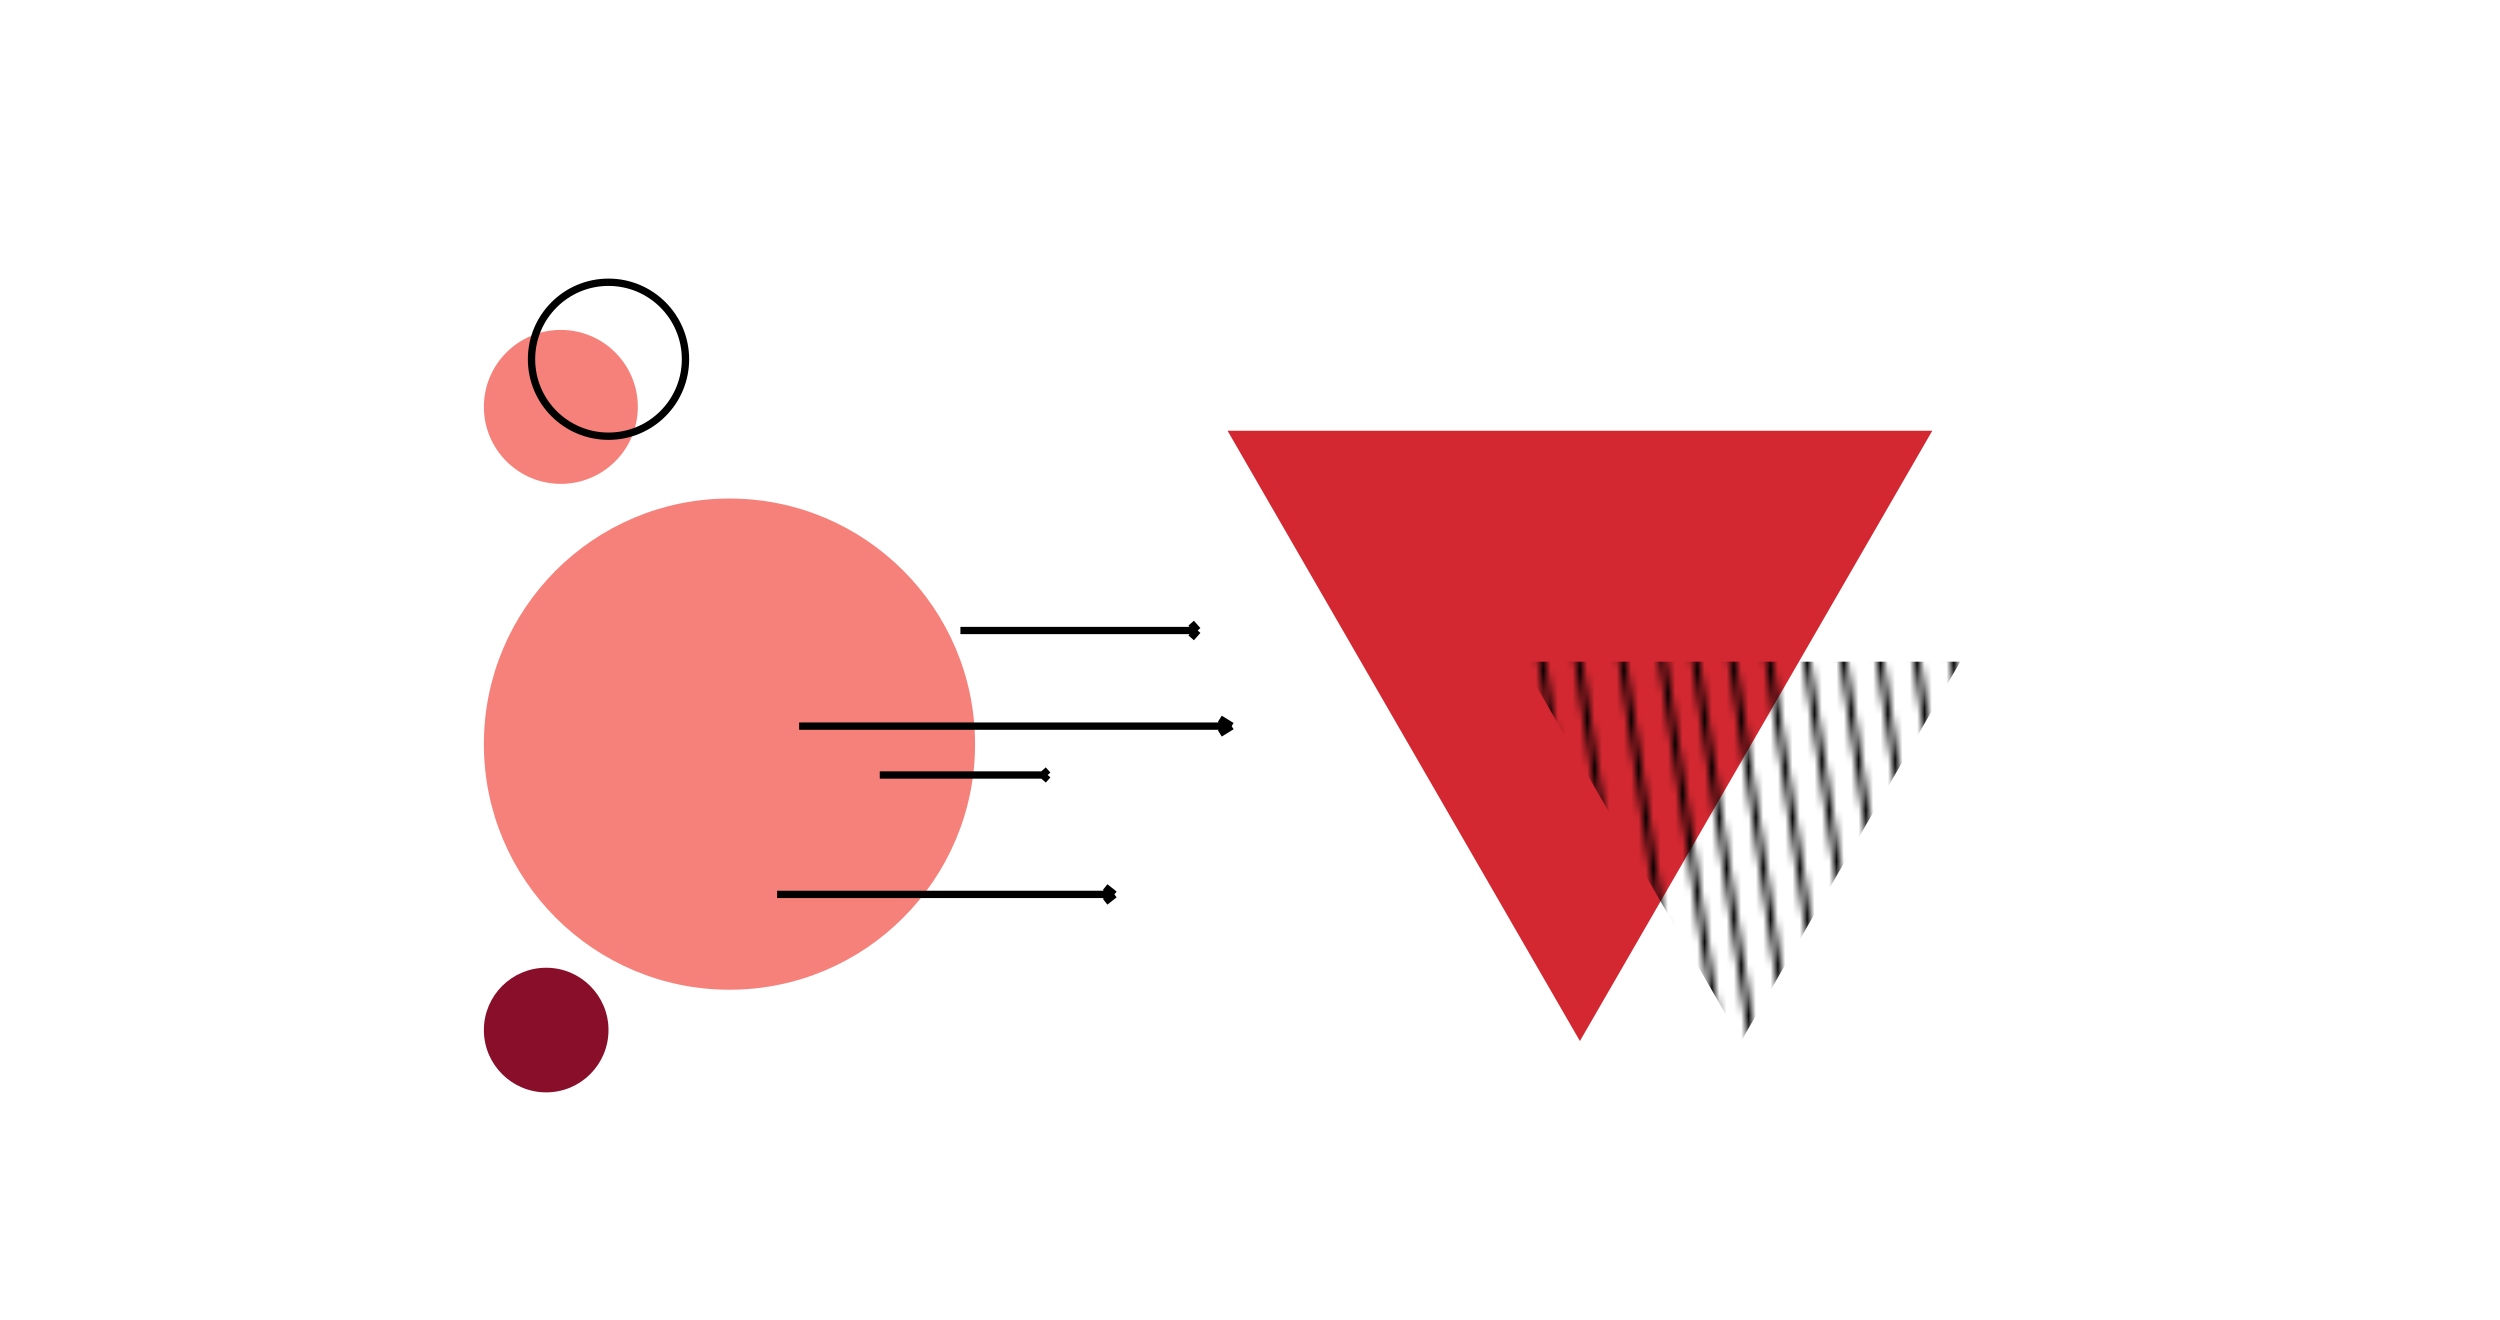
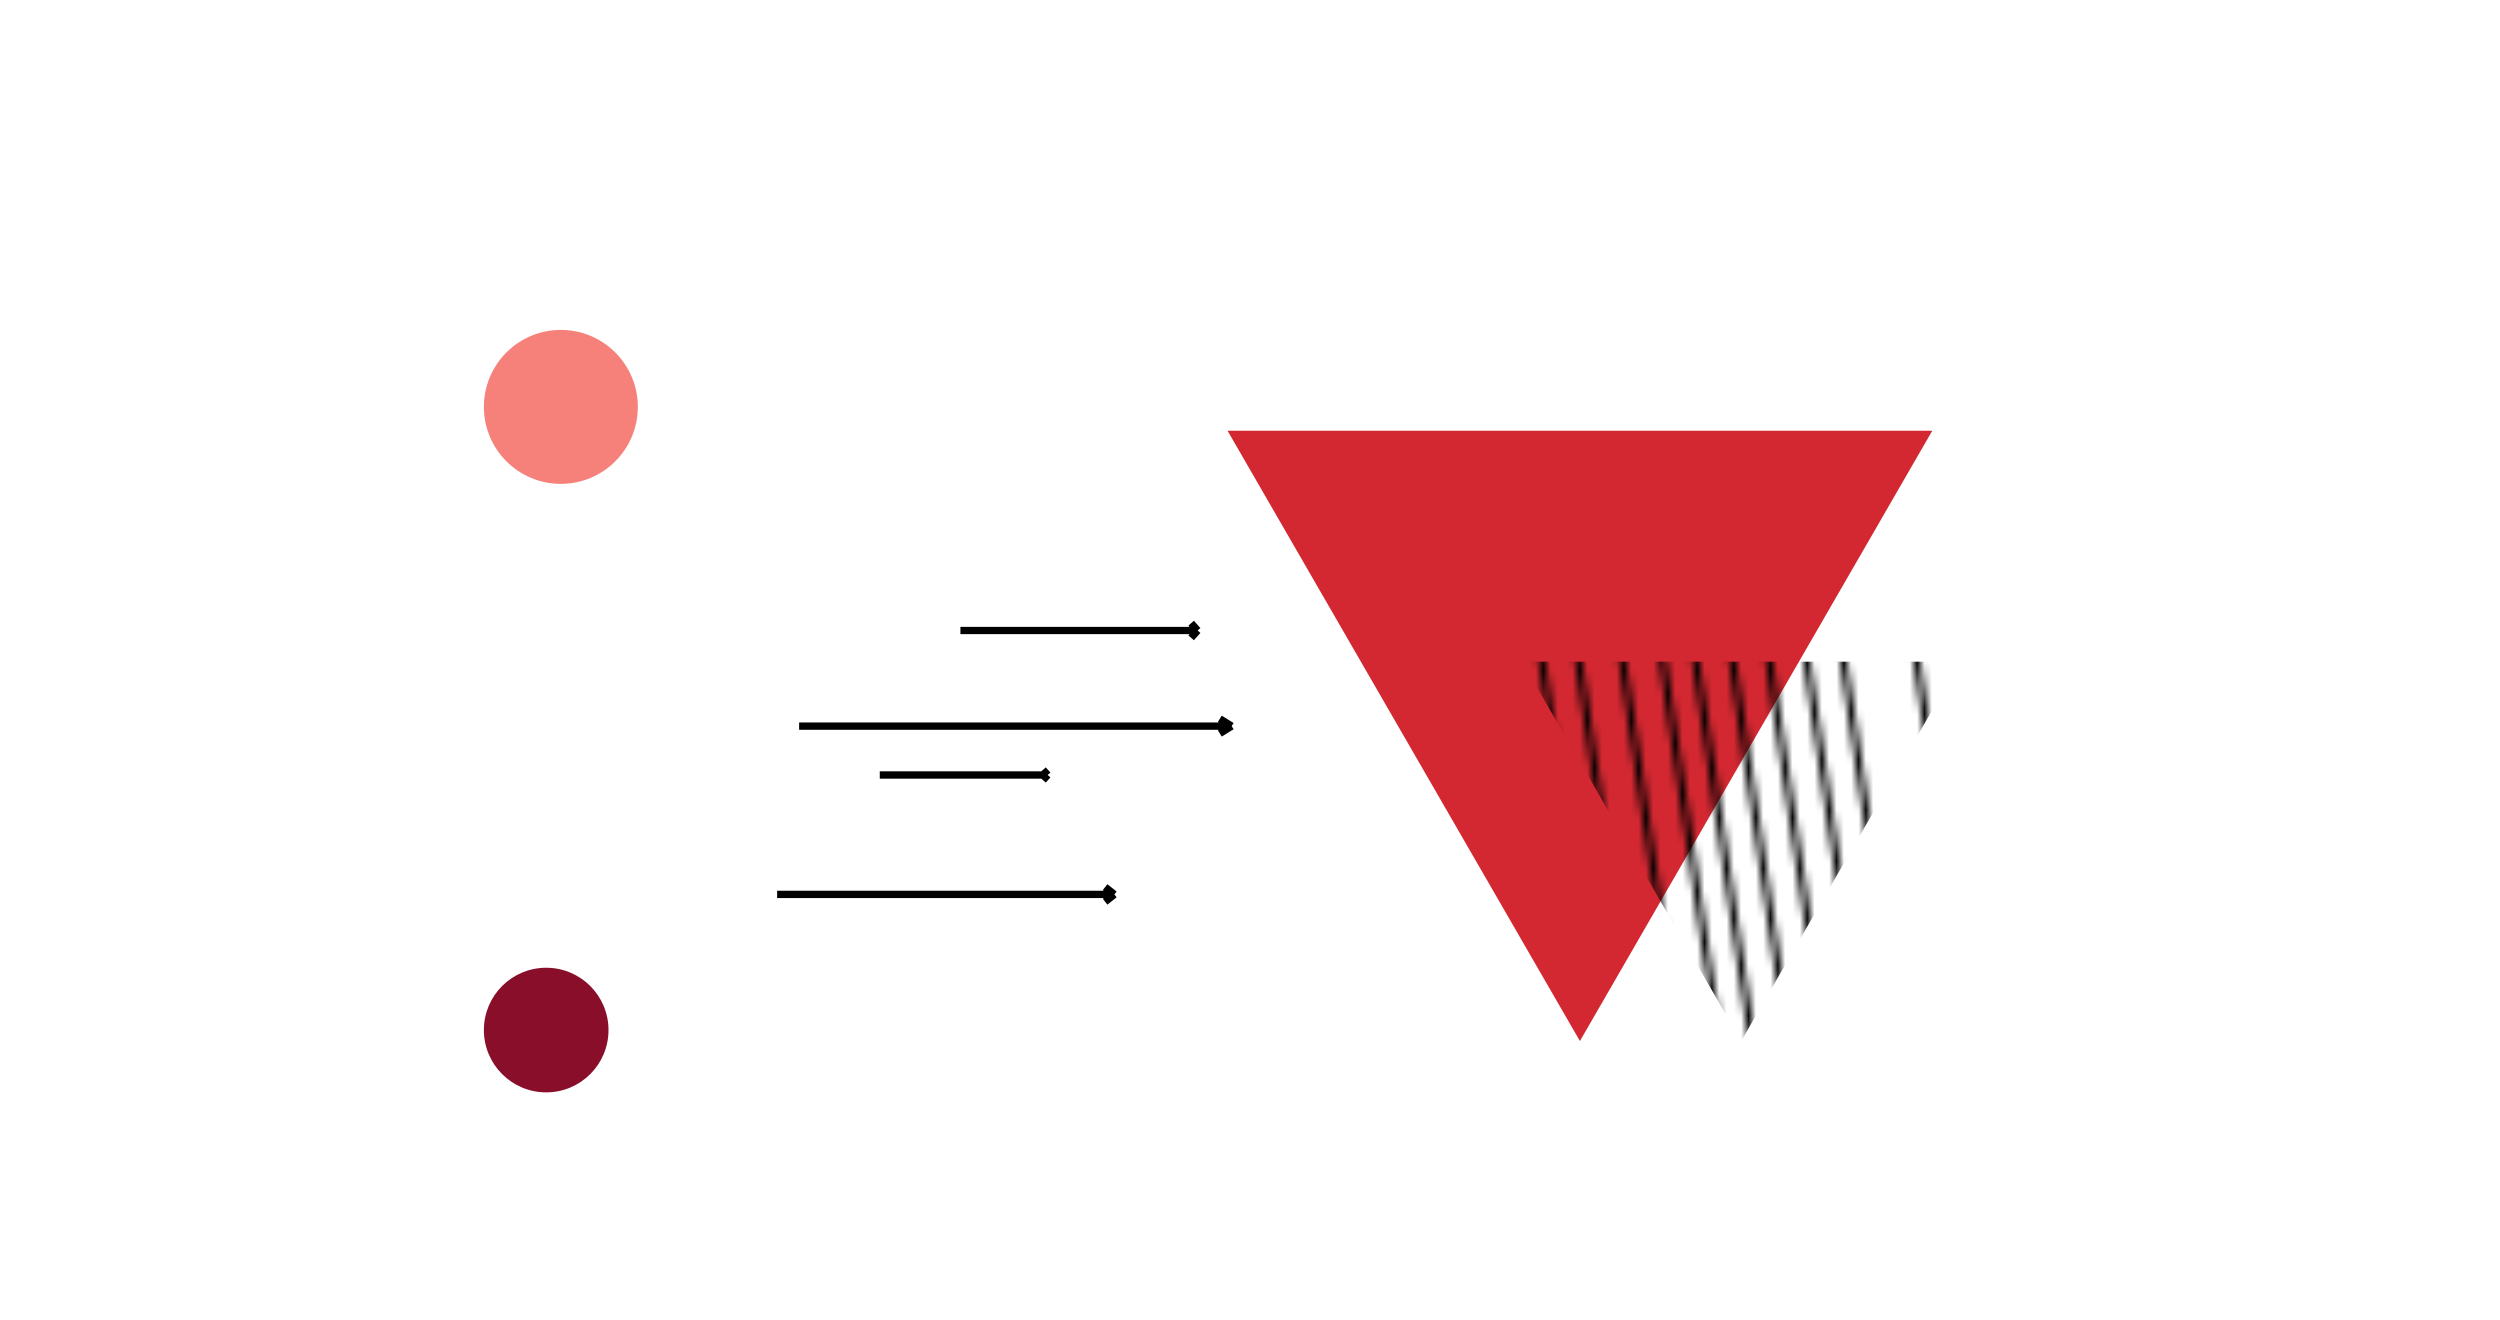
<svg xmlns="http://www.w3.org/2000/svg" width="341" height="180" viewBox="0 0 341 180" fill="none">
  <circle cx="74.5" cy="140.5" r="8.5" fill="#890e2a" />
-   <circle cx="99.5" cy="101.5" r="33.5" fill="#f6817a" />
  <circle cx="76.5" cy="55.5" r="10.5" fill="#f6817a" />
-   <circle cx="83" cy="49" r="10.5" stroke="black" />
  <path d="M215.5 142L263.564 58.75H167.436L215.5 142Z" fill="#d32831" />
  <mask id="mask0" mask-type="alpha" maskUnits="userSpaceOnUse" x="209" y="86" width="66" height="57">
    <path d="M226.5 88L234.5 142" stroke="black" />
    <path d="M231 88L239 142" stroke="black" />
    <path d="M236 88L244 142" stroke="black" />
    <path d="M241 88L249 142" stroke="black" />
    <path d="M246 87L254 141" stroke="black" />
    <path d="M251 87L259 141" stroke="black" />
-     <path d="M256 87L264 141" stroke="black" />
    <path d="M261 87L269 141" stroke="black" />
-     <path d="M266 87L274 141" stroke="black" />
    <path d="M221 88L229 142" stroke="black" />
    <path d="M215 88L223 142" stroke="black" />
    <path d="M210 88L218 142" stroke="black" />
  </mask>
  <g mask="url(#mask0)">
    <path d="M237.5 142L207.622 90.25H267.378L237.5 142Z" fill="black" />
  </g>
  <path d="M109 99.043H168M168 99.043L166.384 98.043M168 99.043L166.384 100.043" stroke="black" />
  <path d="M131 86H163.359M163.359 86L162.473 85M163.359 86L162.473 87" stroke="black" />
  <path d="M120 105.707H142.897M142.897 105.707L142.27 105M142.897 105.707L142.27 106.415" stroke="black" />
  <path d="M106 122H152M152 122L150.74 121M152 122L150.74 123" stroke="black" />
</svg>